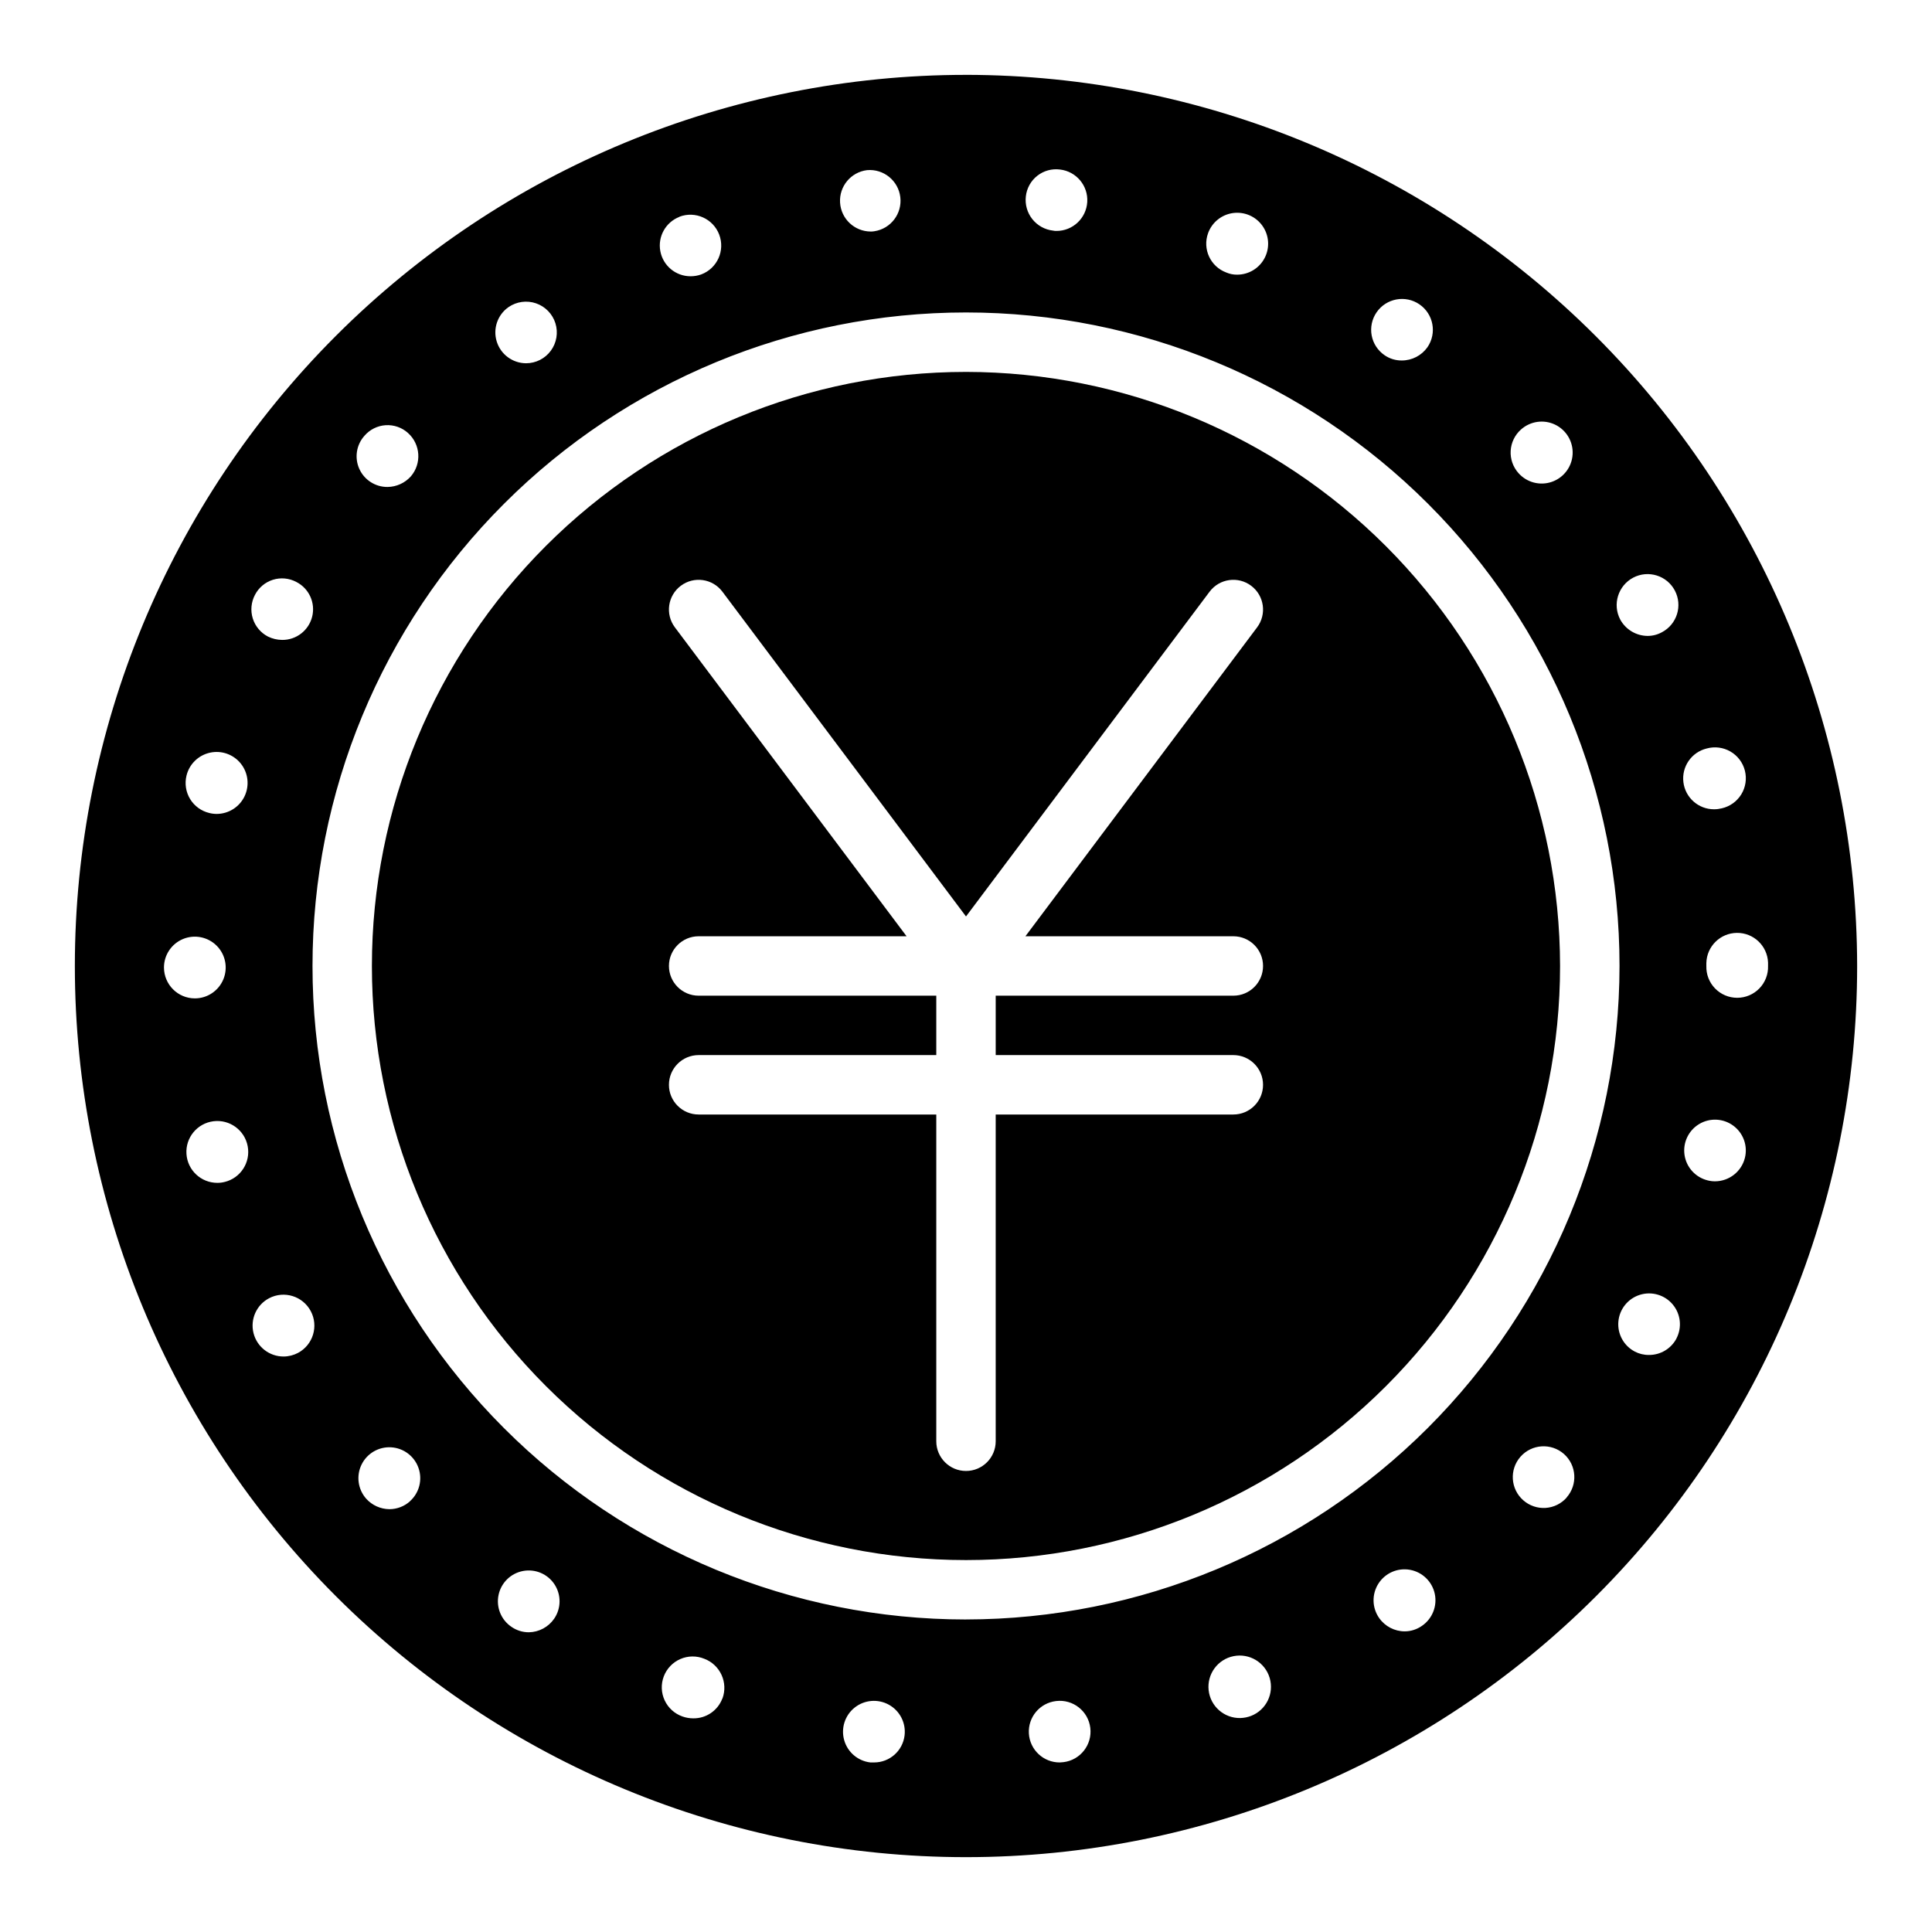
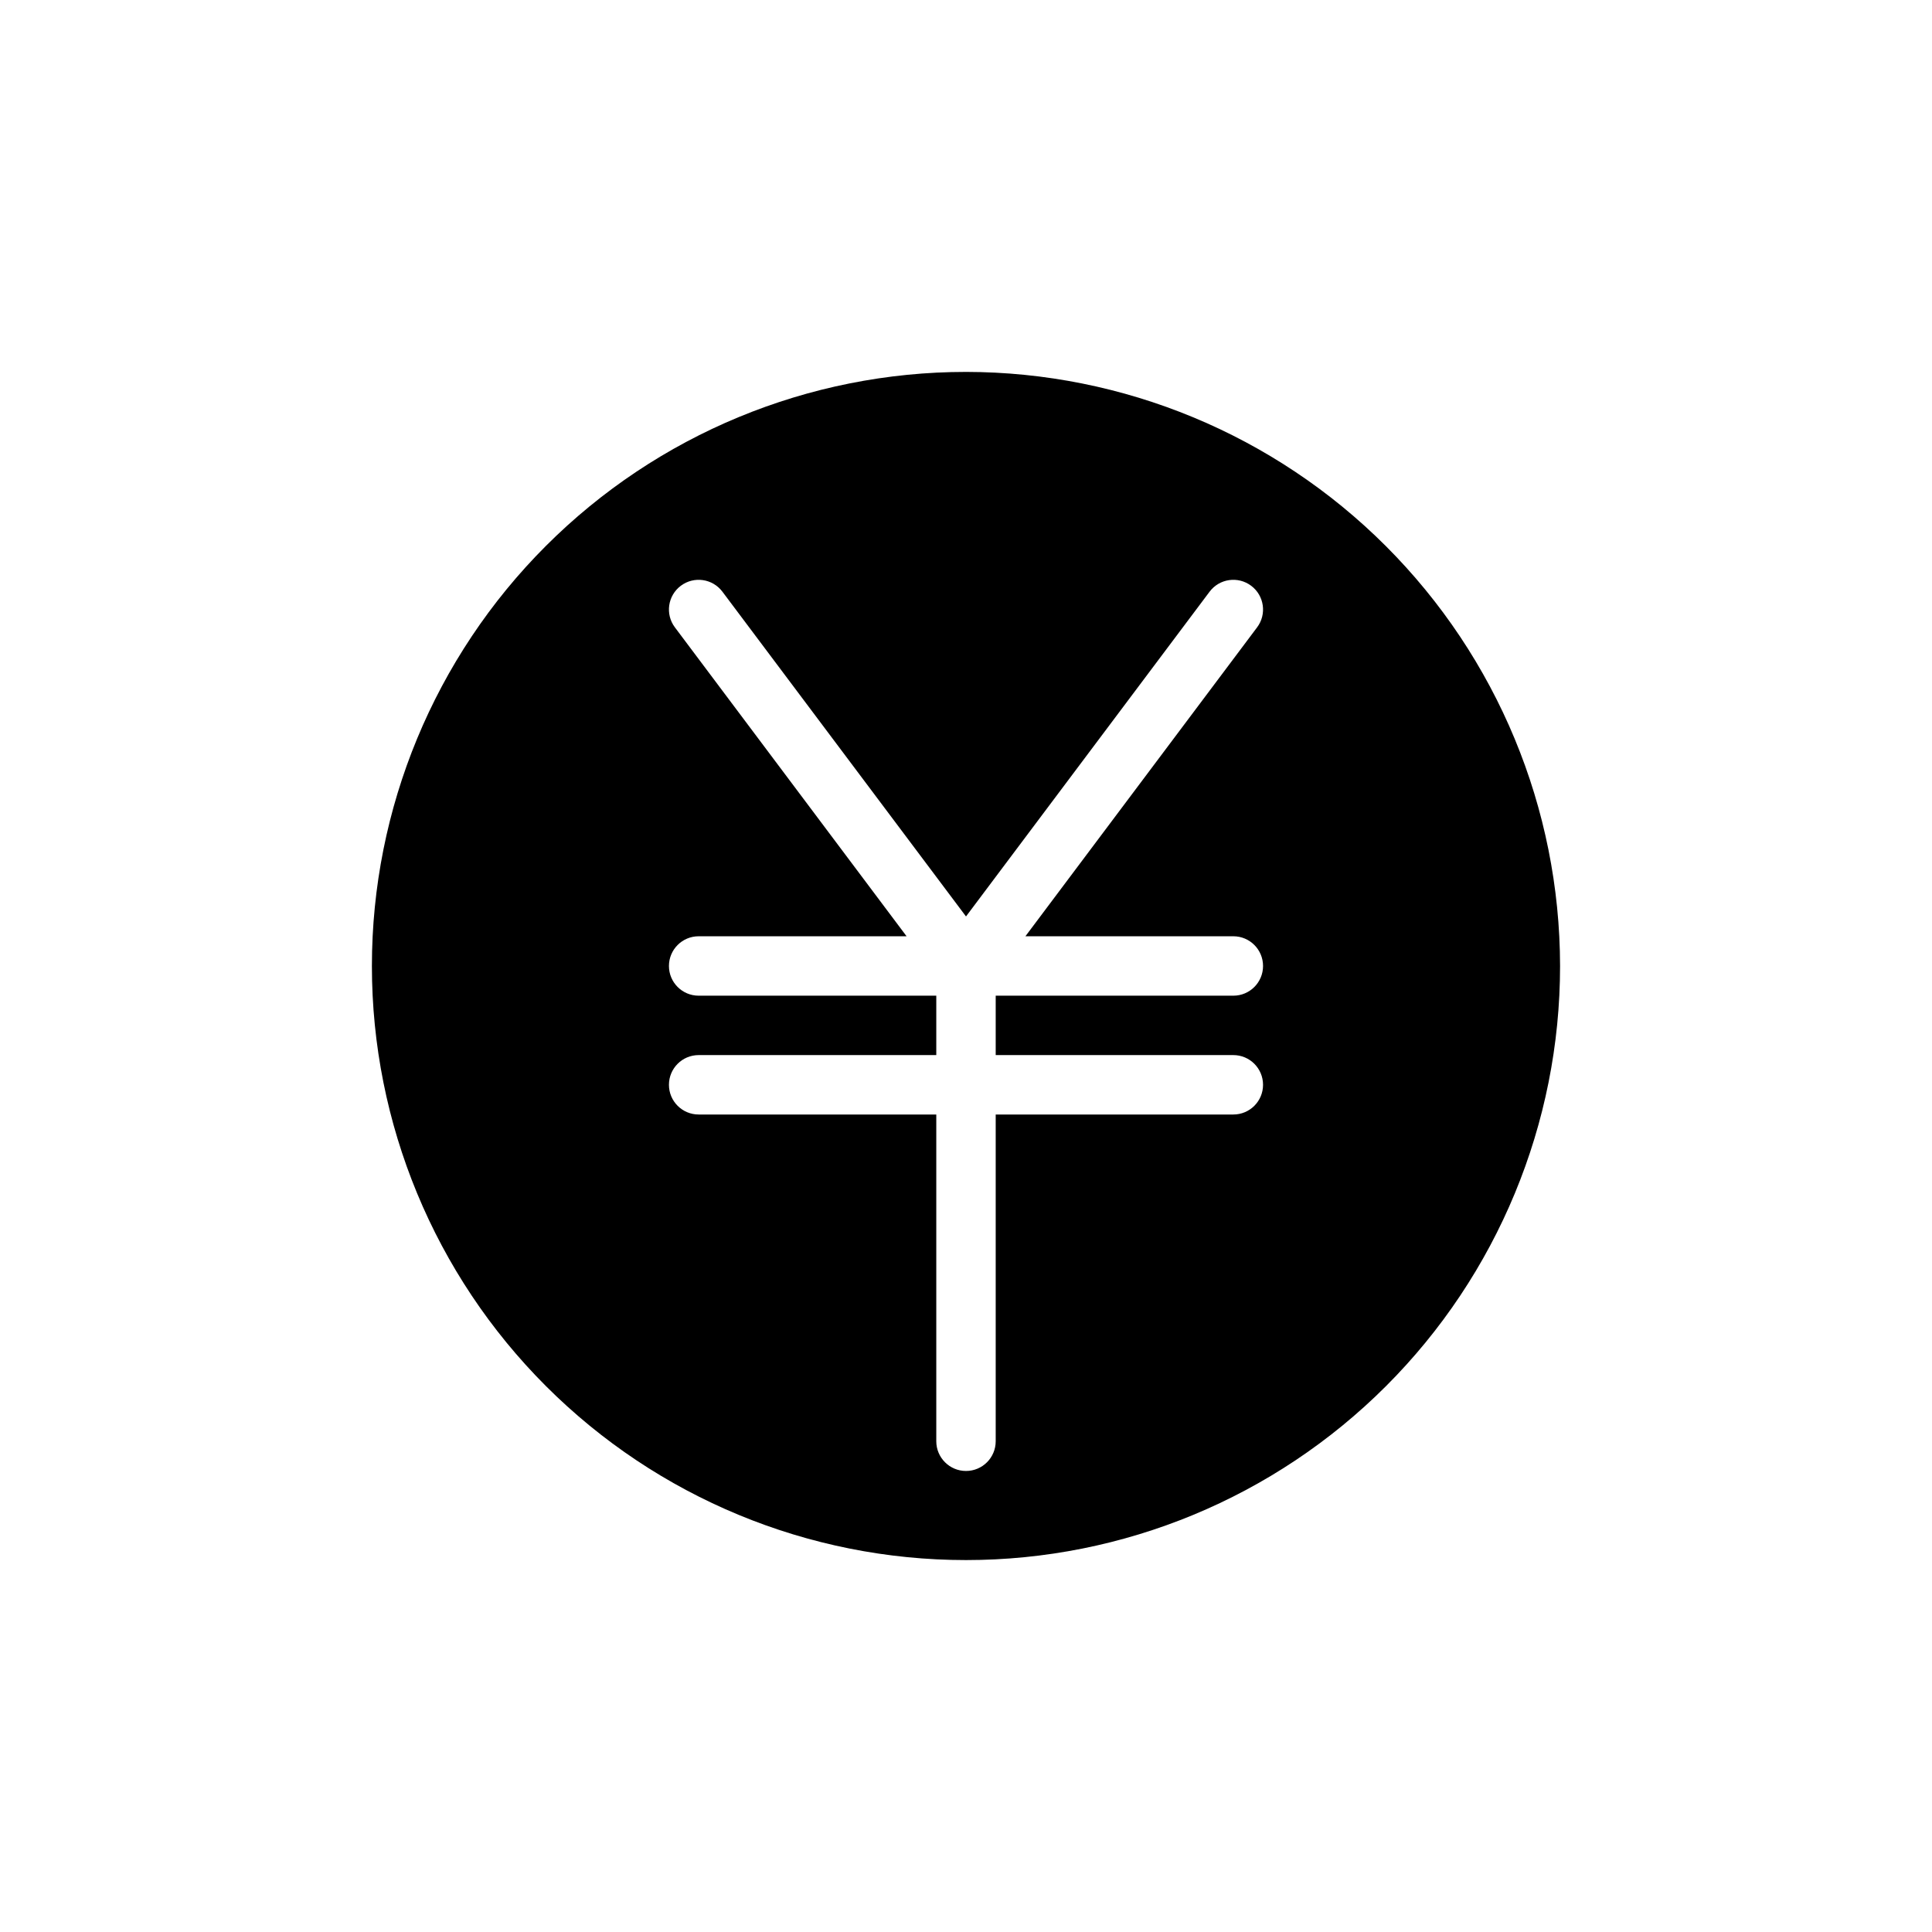
<svg xmlns="http://www.w3.org/2000/svg" fill="#000000" width="800px" height="800px" version="1.1" viewBox="144 144 512 512">
  <g>
-     <path d="m400 163.84c-62.637 0-122.7 24.883-166.99 69.172-44.289 44.289-69.172 104.36-69.172 166.99 0 62.633 24.883 122.7 69.172 166.99 44.289 44.289 104.36 69.172 166.99 69.172 62.633 0 122.7-24.883 166.99-69.172 44.289-44.289 69.172-104.36 69.172-166.99-0.078-62.613-24.984-122.64-69.258-166.91-44.27-44.273-104.29-69.18-166.9-69.258zm176.82 133.24c3.996-2.098 8.938-0.562 11.035 3.434 2.102 3.996 0.562 8.938-3.43 11.035-1.156 0.637-2.449 0.973-3.766 0.977-3.031-0.012-5.816-1.672-7.273-4.328-2.121-4.016-0.582-8.992 3.434-11.117zm-29.758-39.242c2.473-2.227 6.047-2.746 9.047-1.309 3.004 1.441 4.84 4.547 4.652 7.871-0.188 3.324-2.367 6.203-5.512 7.293s-6.637 0.172-8.84-2.32c-1.445-1.617-2.188-3.738-2.066-5.902s1.102-4.191 2.719-5.633zm-38.258-31.062c2.555-3.723 7.641-4.672 11.363-2.121 3.727 2.555 4.676 7.641 2.121 11.363-1.559 2.203-4.086 3.512-6.785 3.512-1.633 0.02-3.231-0.465-4.574-1.395-1.789-1.219-3.023-3.106-3.422-5.238-0.398-2.129 0.07-4.332 1.297-6.121zm-44.641-21.008c1.051-2.875 3.613-4.922 6.644-5.316 3.035-0.395 6.035 0.93 7.785 3.438 1.75 2.508 1.961 5.785 0.543 8.496-1.418 2.711-4.223 4.406-7.281 4.402-0.984 0.016-1.957-0.18-2.859-0.566-4.215-1.559-6.379-6.234-4.832-10.453zm-39.234-16.84c4.301 0.504 7.465 4.277 7.203 8.602-0.262 4.324-3.856 7.691-8.188 7.672-0.301 0.008-0.602-0.02-0.898-0.09-2.156-0.246-4.125-1.344-5.477-3.047-1.348-1.703-1.961-3.871-1.711-6.027 0.238-2.156 1.336-4.125 3.039-5.461 1.707-1.34 3.883-1.934 6.031-1.648zm-51.168 0.164c4.387-0.395 8.297 2.769 8.828 7.144 0.527 4.375-2.512 8.379-6.867 9.043-0.324 0.062-0.656 0.09-0.984 0.078-4.305-0.02-7.856-3.379-8.113-7.676-0.258-4.297 2.863-8.055 7.137-8.59zm-49.703 12.344c4.219-1.602 8.938 0.52 10.539 4.738 1.602 4.223-0.52 8.941-4.738 10.543-0.918 0.332-1.891 0.5-2.867 0.496-3.918-0.004-7.281-2.801-8-6.656-0.719-3.852 1.41-7.672 5.066-9.09zm-45.289 23.949c2.137-1.473 4.844-1.84 7.293-0.996 2.453 0.848 4.356 2.809 5.129 5.281 0.773 2.477 0.324 5.172-1.207 7.262-1.535 2.094-3.969 3.332-6.562 3.336-3.566-0.012-6.715-2.332-7.777-5.738-1.066-3.402 0.199-7.106 3.125-9.145zm-38.18 34.094c1.418-1.648 3.438-2.656 5.606-2.797 2.172-0.137 4.305 0.602 5.918 2.055 3.352 3 3.684 8.133 0.742 11.531-1.57 1.738-3.793 2.746-6.133 2.781-3.227 0.035-6.172-1.844-7.5-4.785-1.328-2.938-0.793-6.387 1.367-8.785zm-47.168 90.078c0.738-3.055 3.152-5.418 6.223-6.09 3.066-0.676 6.25 0.461 8.199 2.926s2.316 5.828 0.953 8.656c-1.363 2.832-4.223 4.633-7.363 4.648-0.664 0-1.324-0.082-1.969-0.246-2.113-0.504-3.941-1.832-5.078-3.691-1.133-1.855-1.48-4.09-0.965-6.203zm-5.969 50.852c-0.004-3.309 1.988-6.293 5.047-7.562 3.055-1.266 6.574-0.566 8.918 1.773 2.34 2.34 3.039 5.859 1.77 8.918-1.27 3.055-4.254 5.047-7.562 5.043-4.504-0.016-8.152-3.664-8.172-8.172zm16.098 56.812c-0.629 0.164-1.277 0.246-1.926 0.246-4.336 0.016-7.934-3.344-8.211-7.668-0.281-4.328 2.859-8.121 7.16-8.66 4.301-0.535 8.277 2.367 9.07 6.629 0.797 4.262-1.863 8.406-6.07 9.453zm8.016-155.57c0.984-1.918 2.699-3.363 4.762-4.008 2.059-0.645 4.289-0.438 6.195 0.578 3.363 1.707 5.109 5.508 4.211 9.172-0.898 3.668-4.199 6.231-7.973 6.191-1.305-0.012-2.594-0.32-3.762-0.895-1.926-1.004-3.371-2.734-4.016-4.805-0.641-2.074-0.434-4.316 0.582-6.234zm11.445 200.86c-1.184 0.633-2.5 0.969-3.84 0.977-3.781 0.016-7.078-2.551-7.992-6.219-0.91-3.664 0.801-7.481 4.148-9.234 3.992-2.082 8.918-0.551 11.027 3.426 2.113 3.977 0.617 8.91-3.344 11.051zm29.676 39.312c-1.508 1.367-3.473 2.125-5.508 2.125-2.344-0.031-4.566-1.035-6.133-2.777-2.195-2.477-2.688-6.031-1.246-9.008 1.441-2.981 4.531-4.797 7.836-4.613 3.305 0.188 6.172 2.34 7.269 5.465 1.098 3.121 0.211 6.598-2.25 8.809zm38.172 31.148c-1.523 2.211-4.016 3.551-6.699 3.598-1.668 0.008-3.297-0.508-4.66-1.469-2.727-1.867-4.059-5.195-3.375-8.43 0.68-3.234 3.242-5.738 6.492-6.344 3.246-0.609 6.543 0.801 8.348 3.566 1.805 2.769 1.762 6.352-0.105 9.078zm44.555 21.176h0.004c-1.215 3.184-4.281 5.269-7.684 5.231-0.973 0-1.941-0.164-2.859-0.488-2.086-0.727-3.793-2.266-4.727-4.266-0.938-2.004-1.023-4.297-0.238-6.363s2.371-3.731 4.398-4.606c2.027-0.879 4.324-0.898 6.367-0.055 4.211 1.617 6.34 6.32 4.773 10.547zm40.219 16.918h-0.977 0.004c-3.293-0.379-6.031-2.699-6.938-5.887-0.91-3.184 0.188-6.602 2.781-8.66 2.598-2.059 6.176-2.352 9.07-0.742s4.531 4.805 4.152 8.094c-0.473 4.109-3.957 7.207-8.094 7.195zm50.191-0.078c-0.324 0-0.652 0.078-0.977 0.078h0.004c-4.332 0.02-7.926-3.348-8.188-7.668-0.262-4.324 2.898-8.102 7.203-8.602 4.473-0.543 8.535 2.644 9.074 7.113 0.543 4.473-2.644 8.535-7.113 9.078zm49.746-12.266c-0.914 0.355-1.879 0.547-2.859 0.574-4.289 0.094-7.938-3.106-8.41-7.367-0.469-4.266 2.394-8.184 6.602-9.031 4.203-0.844 8.359 1.664 9.574 5.777 1.215 4.113-0.914 8.477-4.906 10.047zm45.289-23.875c-1.34 0.953-2.934 1.469-4.574 1.48-2.699 0-5.231-1.312-6.785-3.519-1.914-2.719-1.996-6.324-0.207-9.129 1.789-2.805 5.09-4.25 8.363-3.664 3.273 0.59 5.867 3.094 6.57 6.344 0.699 3.25-0.629 6.606-3.367 8.488zm38.344-34c-1.43 1.633-3.449 2.629-5.609 2.766-2.164 0.137-4.293-0.594-5.918-2.031-3.387-2.981-3.715-8.141-0.738-11.527 2.977-3.387 8.137-3.715 11.523-0.738 3.375 2.992 3.688 8.152 0.703 11.531zm-159.2 32.332c-45.934 0-89.984-18.246-122.46-50.727-32.48-32.477-50.727-76.527-50.727-122.46 0-45.934 18.246-89.984 50.727-122.46 32.477-32.48 76.527-50.727 122.46-50.727 45.93 0 89.98 18.246 122.46 50.727 32.48 32.477 50.727 76.527 50.727 122.46-0.051 45.914-18.316 89.934-50.781 122.4-32.469 32.465-76.488 50.73-122.4 50.781zm188.27-74.438c-1.434 2.684-4.238 4.356-7.281 4.336-1.309 0.016-2.598-0.293-3.754-0.898-2.93-1.531-4.648-4.676-4.352-7.969 0.297-3.293 2.547-6.086 5.703-7.07s6.594 0.027 8.711 2.57c2.117 2.539 2.496 6.102 0.957 9.031zm8.004-156.38h0.004c2.121-0.594 4.394-0.305 6.305 0.801 1.906 1.105 3.289 2.934 3.828 5.07 0.543 2.141 0.195 4.406-0.957 6.285-1.156 1.879-3.019 3.211-5.172 3.699-0.668 0.164-1.352 0.25-2.039 0.25-4.137 0.012-7.625-3.074-8.129-7.18-0.5-4.106 2.144-7.938 6.164-8.926zm10.141 108.48c-0.906 3.644-4.172 6.203-7.926 6.219-0.66 0-1.32-0.086-1.961-0.25-3.203-0.797-5.617-3.441-6.109-6.703-0.492-3.266 1.027-6.504 3.856-8.211 2.824-1.707 6.398-1.543 9.059 0.418 2.656 1.957 3.875 5.324 3.082 8.527zm6.133-50.844c0.07 2.211-0.762 4.356-2.301 5.945-1.543 1.59-3.66 2.484-5.875 2.484-2.211 0-4.332-0.895-5.871-2.484-1.543-1.59-2.371-3.734-2.305-5.945v-0.789c0.105-4.418 3.703-7.957 8.125-7.984 4.418-0.031 8.062 3.457 8.227 7.875z" />
    <path d="m400 242.56c-41.758 0-81.805 16.586-111.33 46.113-29.527 29.523-46.113 69.57-46.113 111.33 0 41.754 16.586 81.801 46.113 111.32 29.523 29.527 69.57 46.113 111.33 46.113 41.754 0 81.801-16.586 111.32-46.113 29.527-29.523 46.113-69.57 46.113-111.32-0.047-41.742-16.648-81.762-46.164-111.28-29.516-29.516-69.535-46.117-111.27-46.164zm70.848 181.05c4.348 0 7.871 3.527 7.871 7.875 0 4.348-3.523 7.871-7.871 7.871h-62.977v86.59c0 4.348-3.523 7.875-7.871 7.875s-7.875-3.527-7.875-7.875v-86.59h-62.977c-4.348 0-7.871-3.523-7.871-7.871 0-4.348 3.523-7.875 7.871-7.875h62.977v-15.742h-62.977c-4.348 0-7.871-3.523-7.871-7.871s3.523-7.875 7.871-7.875h55.105l-61.402-81.867c-2.609-3.477-1.902-8.414 1.574-11.02 3.481-2.609 8.414-1.906 11.023 1.574l64.551 86.062 64.551-86.062c2.606-3.481 7.543-4.184 11.02-1.574 3.477 2.606 4.184 7.543 1.574 11.02l-61.402 81.867h55.105c4.348 0 7.871 3.527 7.871 7.875s-3.523 7.871-7.871 7.871h-62.977v15.742z" />
  </g>
</svg>